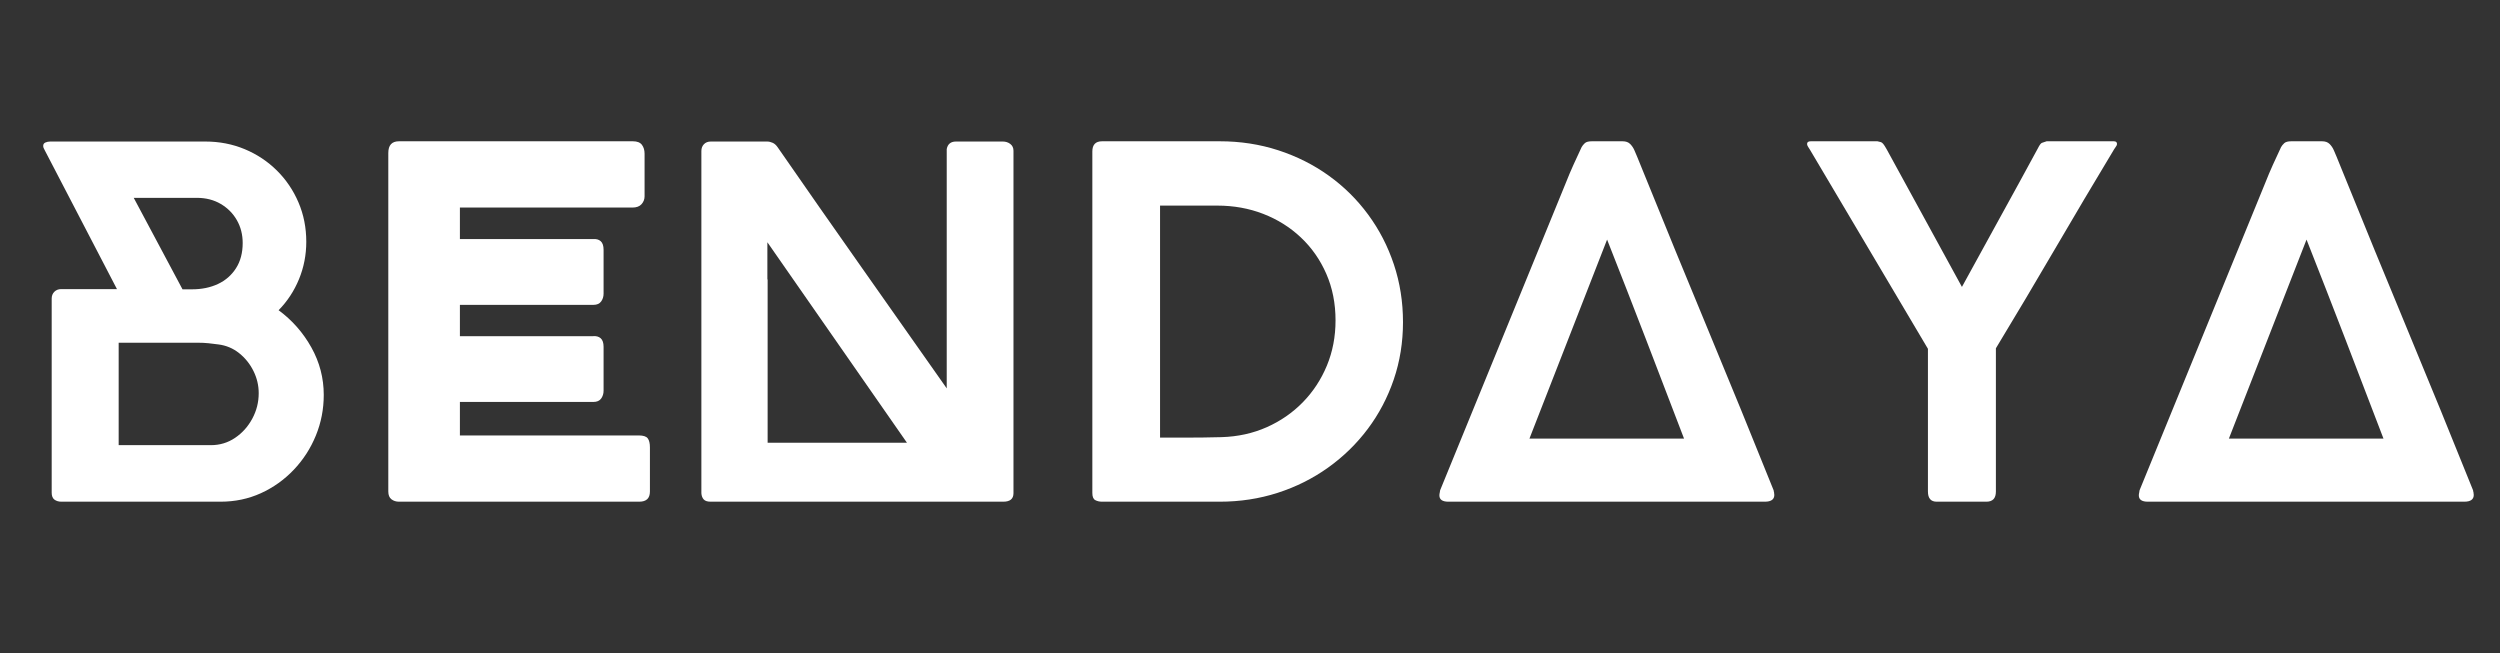
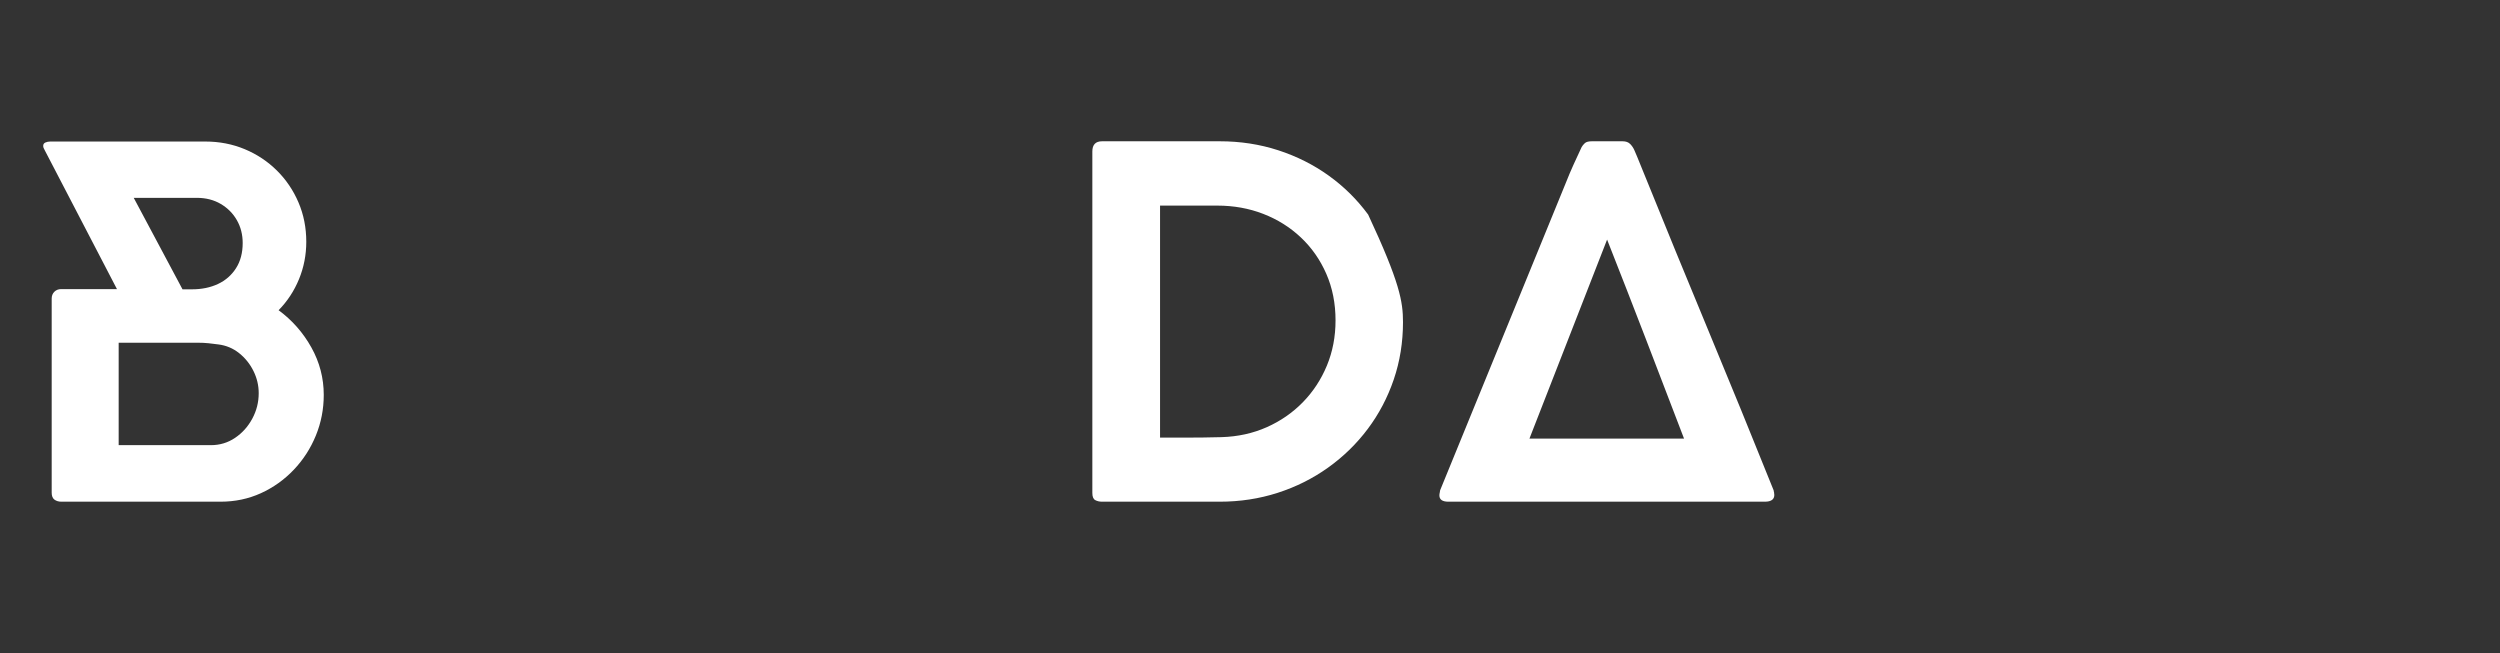
<svg xmlns="http://www.w3.org/2000/svg" version="1.0" preserveAspectRatio="xMidYMid meet" height="486" viewBox="0 0 1395 364.5" zoomAndPan="magnify" width="1860">
  <rect x="0" y="0" width="1395" height="364.5" fill="#333333" stroke="none" />
  <defs>
    <g />
  </defs>
  <g fill-opacity="1" fill="#ffffff">
    <g transform="translate(6.092, 279.944)">
      <g>
        <path d="M 22.75 -5.016 L 22.75 -113.344 C 22.75 -114.883 23.242 -116.148 24.234 -117.141 C 25.234 -118.129 26.5 -118.625 28.031 -118.625 L 59.172 -118.625 L 18.953 -195.953 C 18.68 -196.492 18.457 -196.941 18.281 -197.297 C 18.102 -197.66 18.016 -198.07 18.016 -198.531 C 18.016 -199.438 18.422 -200.066 19.234 -200.422 C 20.047 -200.785 20.945 -200.969 21.938 -200.969 L 108.469 -200.969 C 116.32 -200.969 123.656 -199.547 130.469 -196.703 C 137.289 -193.859 143.273 -189.883 148.422 -184.781 C 153.566 -179.676 157.582 -173.738 160.469 -166.969 C 163.363 -160.195 164.812 -152.883 164.812 -145.031 C 164.812 -137.719 163.457 -130.766 160.75 -124.172 C 158.039 -117.586 154.25 -111.812 149.375 -106.844 C 156.957 -101.25 163.051 -94.32 167.656 -86.062 C 172.258 -77.801 174.562 -68.973 174.562 -59.578 C 174.562 -51.641 173.094 -44.082 170.156 -36.906 C 167.219 -29.727 163.109 -23.363 157.828 -17.812 C 152.547 -12.258 146.43 -7.898 139.484 -4.734 C 132.535 -1.578 125.039 0 117 0 L 28.172 0 C 26.629 0 25.336 -0.379 24.297 -1.141 C 23.266 -1.91 22.75 -3.203 22.75 -5.016 Z M 138.266 -60.531 C 138.266 -64.863 137.289 -68.992 135.344 -72.922 C 133.406 -76.848 130.742 -80.164 127.359 -82.875 C 123.973 -85.582 120.113 -87.207 115.781 -87.75 C 113.977 -88.02 112.129 -88.242 110.234 -88.422 C 108.336 -88.609 106.395 -88.703 104.406 -88.703 L 60.125 -88.703 L 60.125 -31.547 L 111.594 -31.547 C 116.551 -31.547 121.039 -32.898 125.062 -35.609 C 129.082 -38.316 132.285 -41.883 134.672 -46.312 C 137.066 -50.738 138.266 -55.477 138.266 -60.531 Z M 129.328 -144.359 C 129.328 -149.055 128.242 -153.301 126.078 -157.094 C 123.91 -160.883 120.906 -163.906 117.062 -166.156 C 113.227 -168.414 108.785 -169.547 103.734 -169.547 L 68.531 -169.547 L 95.75 -118.5 L 101.031 -118.5 C 106.445 -118.5 111.273 -119.488 115.516 -121.469 C 119.754 -123.457 123.113 -126.391 125.594 -130.266 C 128.082 -134.148 129.328 -138.848 129.328 -144.359 Z M 129.328 -144.359" />
      </g>
    </g>
  </g>
  <g fill-opacity="1" fill="#ffffff">
    <g transform="translate(194.735, 279.944)">
      <g>
-         <path d="M 61.891 -109.828 L 61.891 -92.359 L 136.094 -92.359 C 137.906 -92.535 139.352 -92.148 140.438 -91.203 C 141.52 -90.254 142.062 -88.656 142.062 -86.406 L 142.062 -61.891 C 142.062 -60.266 141.609 -58.816 140.703 -57.547 C 139.797 -56.285 138.352 -55.656 136.375 -55.656 L 61.891 -55.656 L 61.891 -36.969 L 161.688 -36.969 C 164.219 -36.969 165.891 -36.426 166.703 -35.344 C 167.516 -34.258 167.922 -32.586 167.922 -30.328 L 167.922 -5.688 C 167.922 -1.895 165.938 0 161.969 0 L 27.891 0 C 26.266 0 24.863 -0.445 23.688 -1.344 C 22.52 -2.25 21.938 -3.695 21.938 -5.688 L 21.938 -194.594 C 21.938 -198.938 23.922 -201.109 27.891 -201.109 L 158.438 -201.109 C 160.789 -201.109 162.461 -200.453 163.453 -199.141 C 164.441 -197.828 164.938 -196.176 164.938 -194.188 L 164.938 -170.359 C 164.938 -168.734 164.375 -167.285 163.25 -166.016 C 162.125 -164.754 160.43 -164.125 158.172 -164.125 L 61.891 -164.125 L 61.891 -146.531 L 136.094 -146.531 C 137.906 -146.707 139.352 -146.32 140.438 -145.375 C 141.52 -144.426 142.062 -142.82 142.062 -140.562 L 142.062 -116.062 C 142.062 -114.438 141.609 -112.988 140.703 -111.719 C 139.797 -110.457 138.352 -109.828 136.375 -109.828 Z M 61.891 -109.828" />
-       </g>
+         </g>
    </g>
  </g>
  <g fill-opacity="1" fill="#ffffff">
    <g transform="translate(368.617, 279.944)">
      <g>
-         <path d="M 22.75 -4.734 L 22.75 -195.688 C 22.75 -197.219 23.223 -198.477 24.172 -199.469 C 25.117 -200.469 26.406 -200.969 28.031 -200.969 L 59.453 -200.969 C 60.441 -200.969 61.453 -200.738 62.484 -200.281 C 63.523 -199.832 64.453 -199.02 65.266 -197.844 C 80.891 -175.281 96.578 -152.828 112.328 -130.484 C 128.086 -108.141 143.863 -85.723 159.656 -63.234 L 159.656 -196.766 C 160.195 -199.566 161.914 -200.969 164.812 -200.969 L 190.938 -200.969 C 192.562 -200.969 193.961 -200.516 195.141 -199.609 C 196.316 -198.703 196.906 -197.438 196.906 -195.812 L 196.906 -4.734 C 196.906 -1.578 195.008 0 191.219 0 L 27.891 0 C 26.086 0 24.801 -0.426 24.031 -1.281 C 23.27 -2.145 22.844 -3.297 22.75 -4.734 Z M 59.578 -144.766 L 59.578 -124.047 L 59.719 -124.047 L 59.719 -32.906 L 137.453 -32.906 Z M 59.578 -144.766" />
-       </g>
+         </g>
    </g>
  </g>
  <g fill-opacity="1" fill="#ffffff">
    <g transform="translate(587.323, 279.944)">
      <g>
-         <path d="M 195.547 -100.219 C 195.547 -88.926 193.828 -78.242 190.391 -68.172 C 186.961 -58.109 182.133 -48.926 175.906 -40.625 C 169.676 -32.32 162.297 -25.125 153.766 -19.031 C 145.234 -12.938 135.844 -8.238 125.594 -4.938 C 115.352 -1.645 104.594 0 93.312 0 L 27.625 0 C 26.176 0 24.91 -0.289 23.828 -0.875 C 22.742 -1.469 22.203 -2.801 22.203 -4.875 L 22.203 -195.406 C 22.203 -199.207 24.008 -201.109 27.625 -201.109 L 93.312 -201.109 C 104.77 -201.109 115.645 -199.438 125.938 -196.094 C 136.227 -192.75 145.617 -188.031 154.109 -181.938 C 162.598 -175.844 169.93 -168.598 176.109 -160.203 C 182.297 -151.805 187.082 -142.531 190.469 -132.375 C 193.852 -122.219 195.547 -111.5 195.547 -100.219 Z M 91.953 -165.219 L 59.984 -165.219 L 59.984 -35.75 L 73.125 -35.75 C 76.738 -35.75 80.305 -35.77 83.828 -35.812 C 87.348 -35.863 90.82 -35.93 94.25 -36.016 C 103.375 -36.285 111.797 -38.133 119.516 -41.562 C 127.234 -45 133.957 -49.648 139.688 -55.516 C 145.414 -61.391 149.883 -68.207 153.094 -75.969 C 156.301 -83.738 157.906 -92.133 157.906 -101.156 C 157.906 -110.633 156.188 -119.301 152.75 -127.156 C 149.32 -135.008 144.582 -141.781 138.531 -147.469 C 132.488 -153.156 125.492 -157.535 117.547 -160.609 C 109.598 -163.68 101.066 -165.219 91.953 -165.219 Z M 91.953 -165.219" />
+         <path d="M 195.547 -100.219 C 195.547 -88.926 193.828 -78.242 190.391 -68.172 C 186.961 -58.109 182.133 -48.926 175.906 -40.625 C 169.676 -32.32 162.297 -25.125 153.766 -19.031 C 145.234 -12.938 135.844 -8.238 125.594 -4.938 C 115.352 -1.645 104.594 0 93.312 0 L 27.625 0 C 26.176 0 24.91 -0.289 23.828 -0.875 C 22.742 -1.469 22.203 -2.801 22.203 -4.875 L 22.203 -195.406 C 22.203 -199.207 24.008 -201.109 27.625 -201.109 L 93.312 -201.109 C 104.77 -201.109 115.645 -199.438 125.938 -196.094 C 136.227 -192.75 145.617 -188.031 154.109 -181.938 C 162.598 -175.844 169.93 -168.598 176.109 -160.203 C 193.852 -122.219 195.547 -111.5 195.547 -100.219 Z M 91.953 -165.219 L 59.984 -165.219 L 59.984 -35.75 L 73.125 -35.75 C 76.738 -35.75 80.305 -35.77 83.828 -35.812 C 87.348 -35.863 90.82 -35.93 94.25 -36.016 C 103.375 -36.285 111.797 -38.133 119.516 -41.562 C 127.234 -45 133.957 -49.648 139.688 -55.516 C 145.414 -61.391 149.883 -68.207 153.094 -75.969 C 156.301 -83.738 157.906 -92.133 157.906 -101.156 C 157.906 -110.633 156.188 -119.301 152.75 -127.156 C 149.32 -135.008 144.582 -141.781 138.531 -147.469 C 132.488 -153.156 125.492 -157.535 117.547 -160.609 C 109.598 -163.68 101.066 -165.219 91.953 -165.219 Z M 91.953 -165.219" />
      </g>
    </g>
  </g>
  <g fill-opacity="1" fill="#ffffff">
    <g transform="translate(796.415, 279.944)">
      <g>
        <path d="M 86.125 -197.844 C 86.582 -198.664 87.191 -199.414 87.953 -200.094 C 88.723 -200.77 90.008 -201.109 91.812 -201.109 L 109.016 -201.109 C 110.816 -201.109 112.211 -200.609 113.203 -199.609 C 114.203 -198.617 114.992 -197.445 115.578 -196.094 C 116.172 -194.738 116.691 -193.52 117.141 -192.438 L 120.391 -184.438 C 132.484 -154.562 144.672 -124.836 156.953 -95.266 C 169.234 -65.703 181.375 -35.977 193.375 -6.094 L 193.25 -6.234 L 193.516 -5.141 C 193.516 -4.867 193.535 -4.617 193.578 -4.391 C 193.629 -4.172 193.656 -3.973 193.656 -3.797 C 193.656 -1.266 191.895 0 188.375 0 L 11.781 0 C 8.438 0 6.766 -1.172 6.766 -3.516 C 6.766 -4.055 6.832 -4.578 6.969 -5.078 C 7.102 -5.578 7.172 -6.004 7.172 -6.359 L 77.328 -177.938 C 78.68 -181.375 80.102 -184.738 81.594 -188.031 C 83.082 -191.32 84.594 -194.594 86.125 -197.844 Z M 100.344 -146.25 L 57.016 -35.203 L 143.281 -35.203 C 136.145 -53.891 129.055 -72.375 122.016 -90.656 C 114.973 -108.945 107.75 -127.477 100.344 -146.25 Z M 100.344 -146.25" />
      </g>
    </g>
  </g>
  <g fill-opacity="1" fill="#ffffff">
    <g transform="translate(998.6, 279.944)">
      <g>
-         <path d="M 54.172 -196.625 L 96.156 -119.844 C 103.195 -132.758 110.258 -145.625 117.344 -158.438 C 124.426 -171.258 131.488 -184.172 138.531 -197.172 C 139.438 -198.984 140.18 -200 140.766 -200.219 C 141.359 -200.445 142.238 -200.742 143.406 -201.109 L 180.922 -201.109 C 182.098 -201.109 182.688 -200.609 182.688 -199.609 C 182.688 -199.16 182.523 -198.734 182.203 -198.328 C 181.891 -197.922 181.508 -197.352 181.062 -196.625 C 169.863 -178.031 158.867 -159.5 148.078 -141.031 C 137.297 -122.57 126.305 -104.094 115.109 -85.594 L 115.109 -5.688 C 115.109 -1.895 113.348 0 109.828 0 L 82.062 0 C 78.812 0 77.188 -1.895 77.188 -5.688 L 77.188 -85.312 L 11.375 -196.359 C 10.926 -197.078 10.539 -197.688 10.219 -198.188 C 9.906 -198.688 9.75 -199.16 9.75 -199.609 C 9.75 -200.609 10.426 -201.109 11.781 -201.109 L 49.016 -201.109 C 49.922 -200.922 50.578 -200.758 50.984 -200.625 C 51.391 -200.488 51.816 -200.148 52.266 -199.609 C 52.723 -199.066 53.359 -198.07 54.172 -196.625 Z M 54.172 -196.625" />
-       </g>
+         </g>
    </g>
  </g>
  <g fill-opacity="1" fill="#ffffff">
    <g transform="translate(1186.701, 279.944)">
      <g>
-         <path d="M 86.125 -197.844 C 86.582 -198.664 87.191 -199.414 87.953 -200.094 C 88.723 -200.77 90.008 -201.109 91.812 -201.109 L 109.016 -201.109 C 110.816 -201.109 112.211 -200.609 113.203 -199.609 C 114.203 -198.617 114.992 -197.445 115.578 -196.094 C 116.172 -194.738 116.691 -193.52 117.141 -192.438 L 120.391 -184.438 C 132.484 -154.562 144.672 -124.836 156.953 -95.266 C 169.234 -65.703 181.375 -35.977 193.375 -6.094 L 193.25 -6.234 L 193.516 -5.141 C 193.516 -4.867 193.535 -4.617 193.578 -4.391 C 193.629 -4.172 193.656 -3.973 193.656 -3.797 C 193.656 -1.266 191.895 0 188.375 0 L 11.781 0 C 8.438 0 6.766 -1.172 6.766 -3.516 C 6.766 -4.055 6.832 -4.578 6.969 -5.078 C 7.102 -5.578 7.172 -6.004 7.172 -6.359 L 77.328 -177.938 C 78.68 -181.375 80.102 -184.738 81.594 -188.031 C 83.082 -191.32 84.594 -194.594 86.125 -197.844 Z M 100.344 -146.25 L 57.016 -35.203 L 143.281 -35.203 C 136.145 -53.891 129.055 -72.375 122.016 -90.656 C 114.973 -108.945 107.75 -127.477 100.344 -146.25 Z M 100.344 -146.25" />
-       </g>
+         </g>
    </g>
  </g>
</svg>